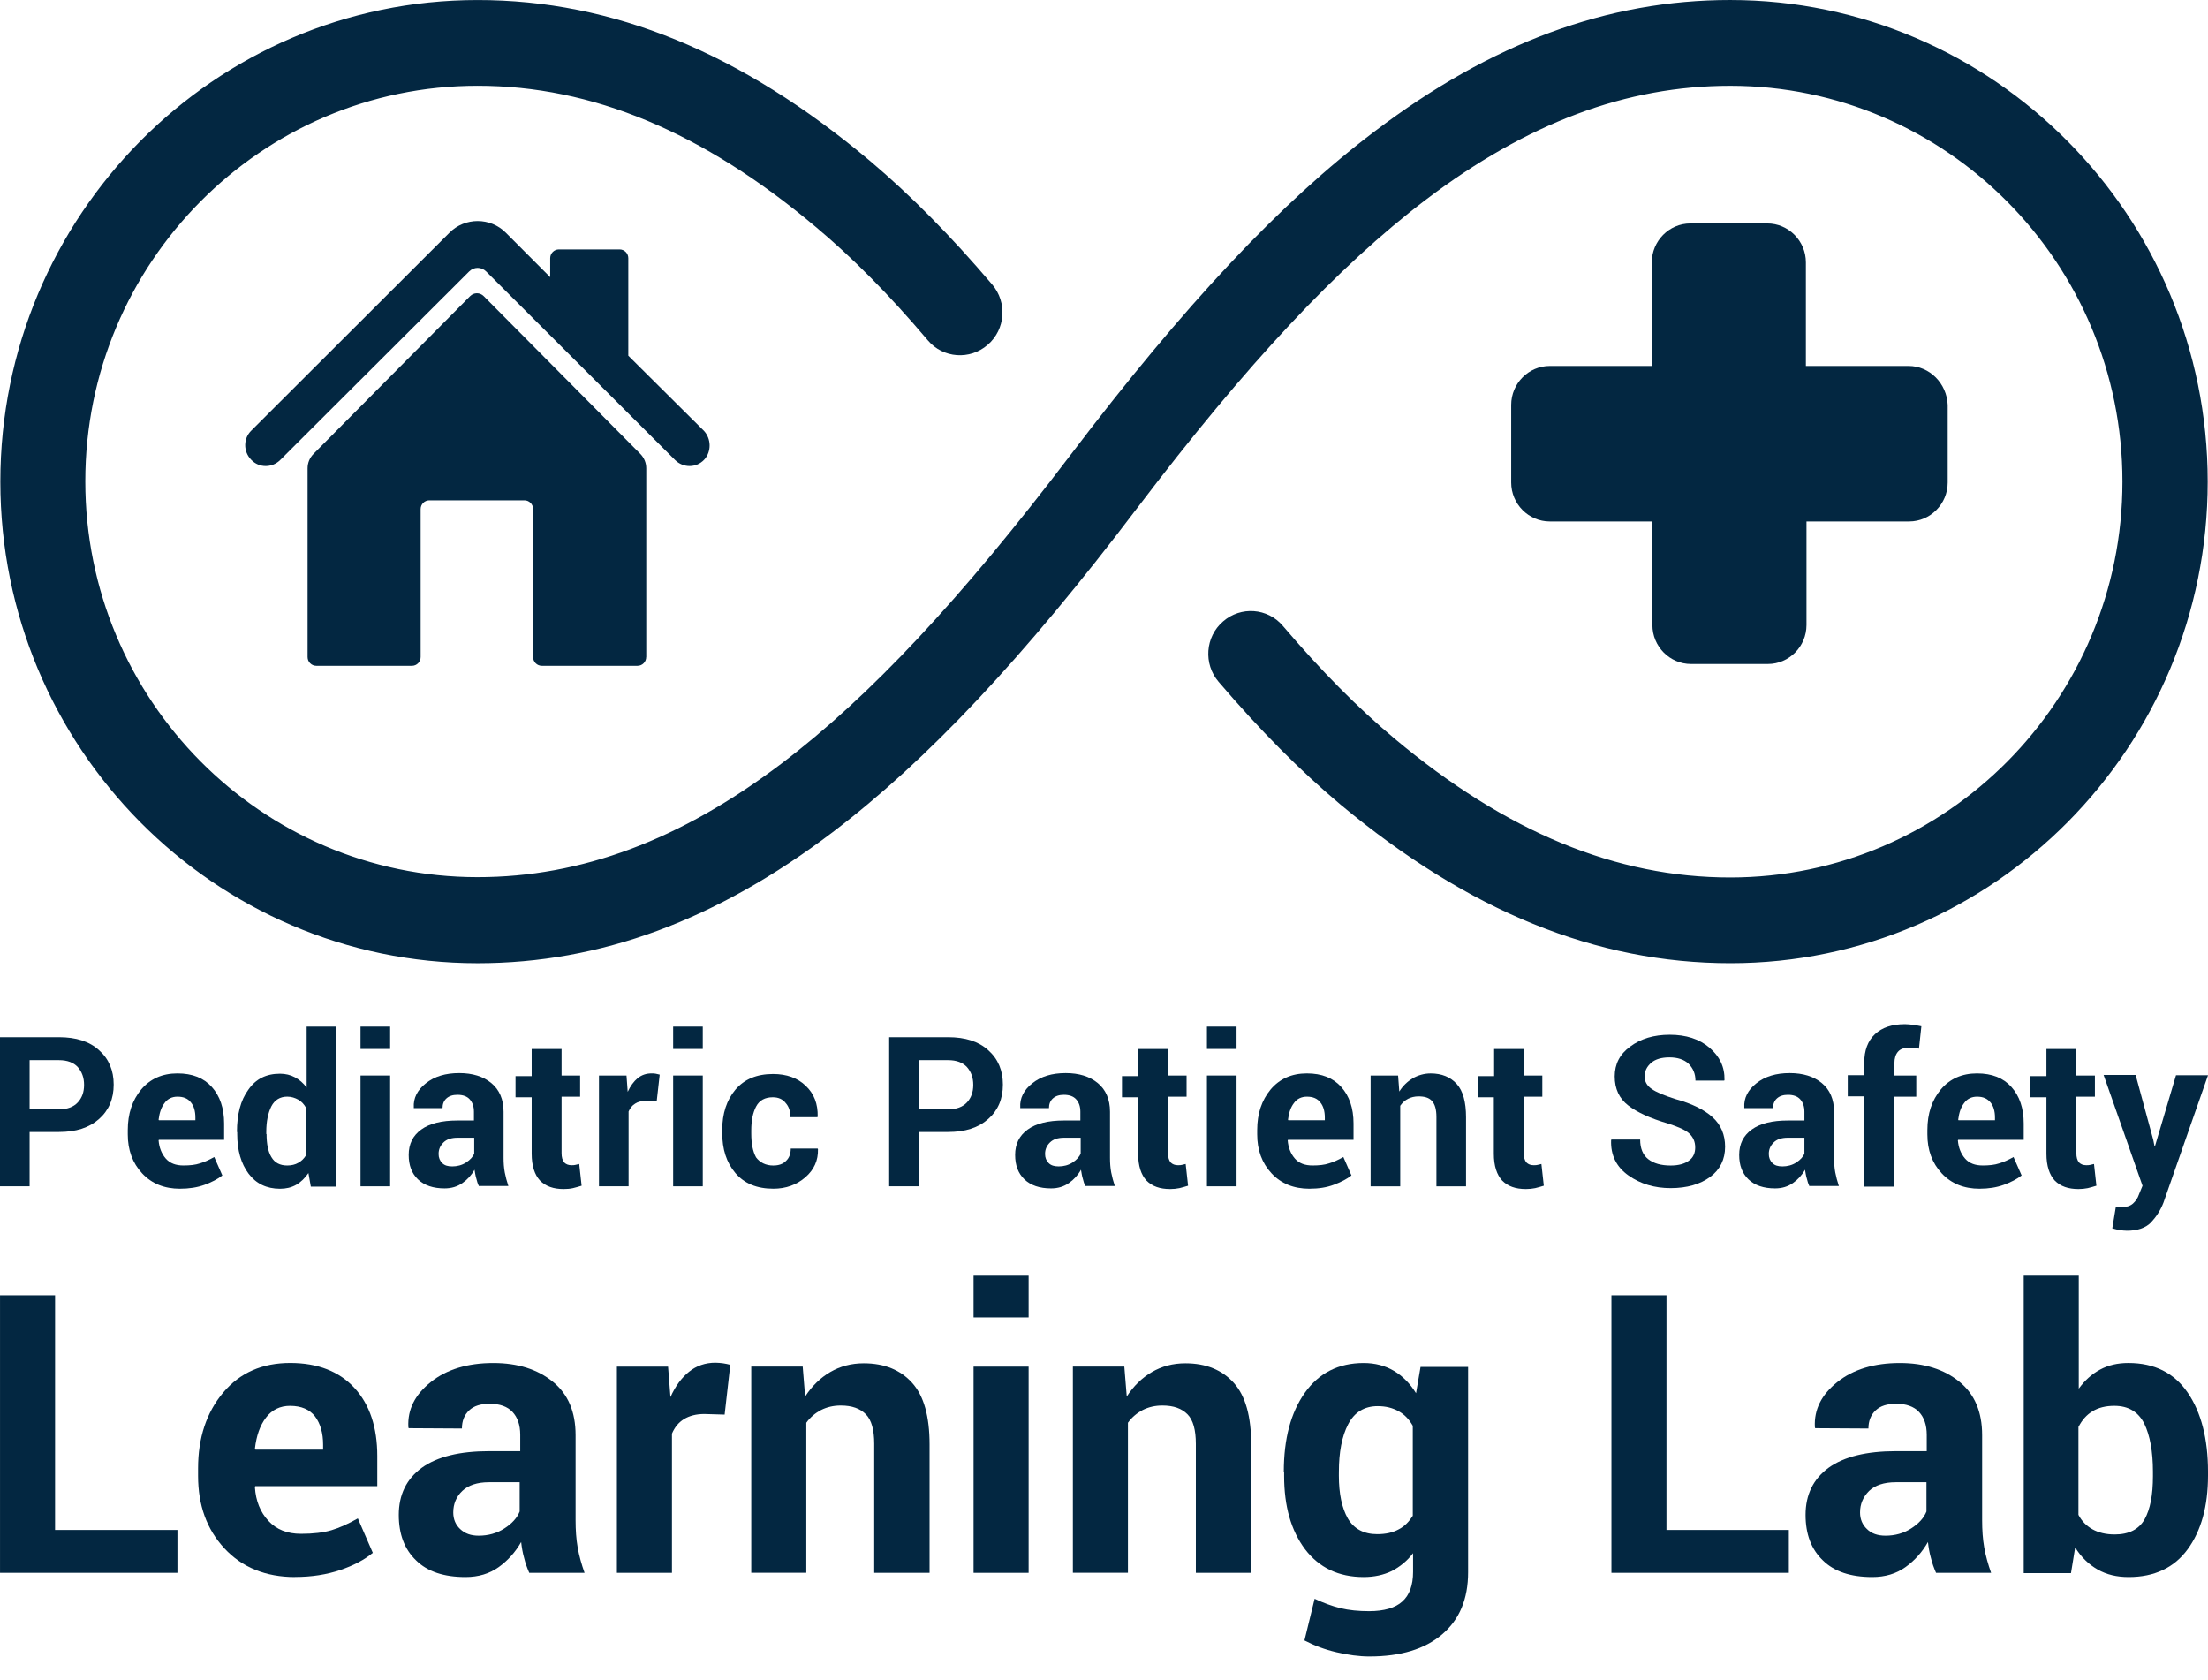
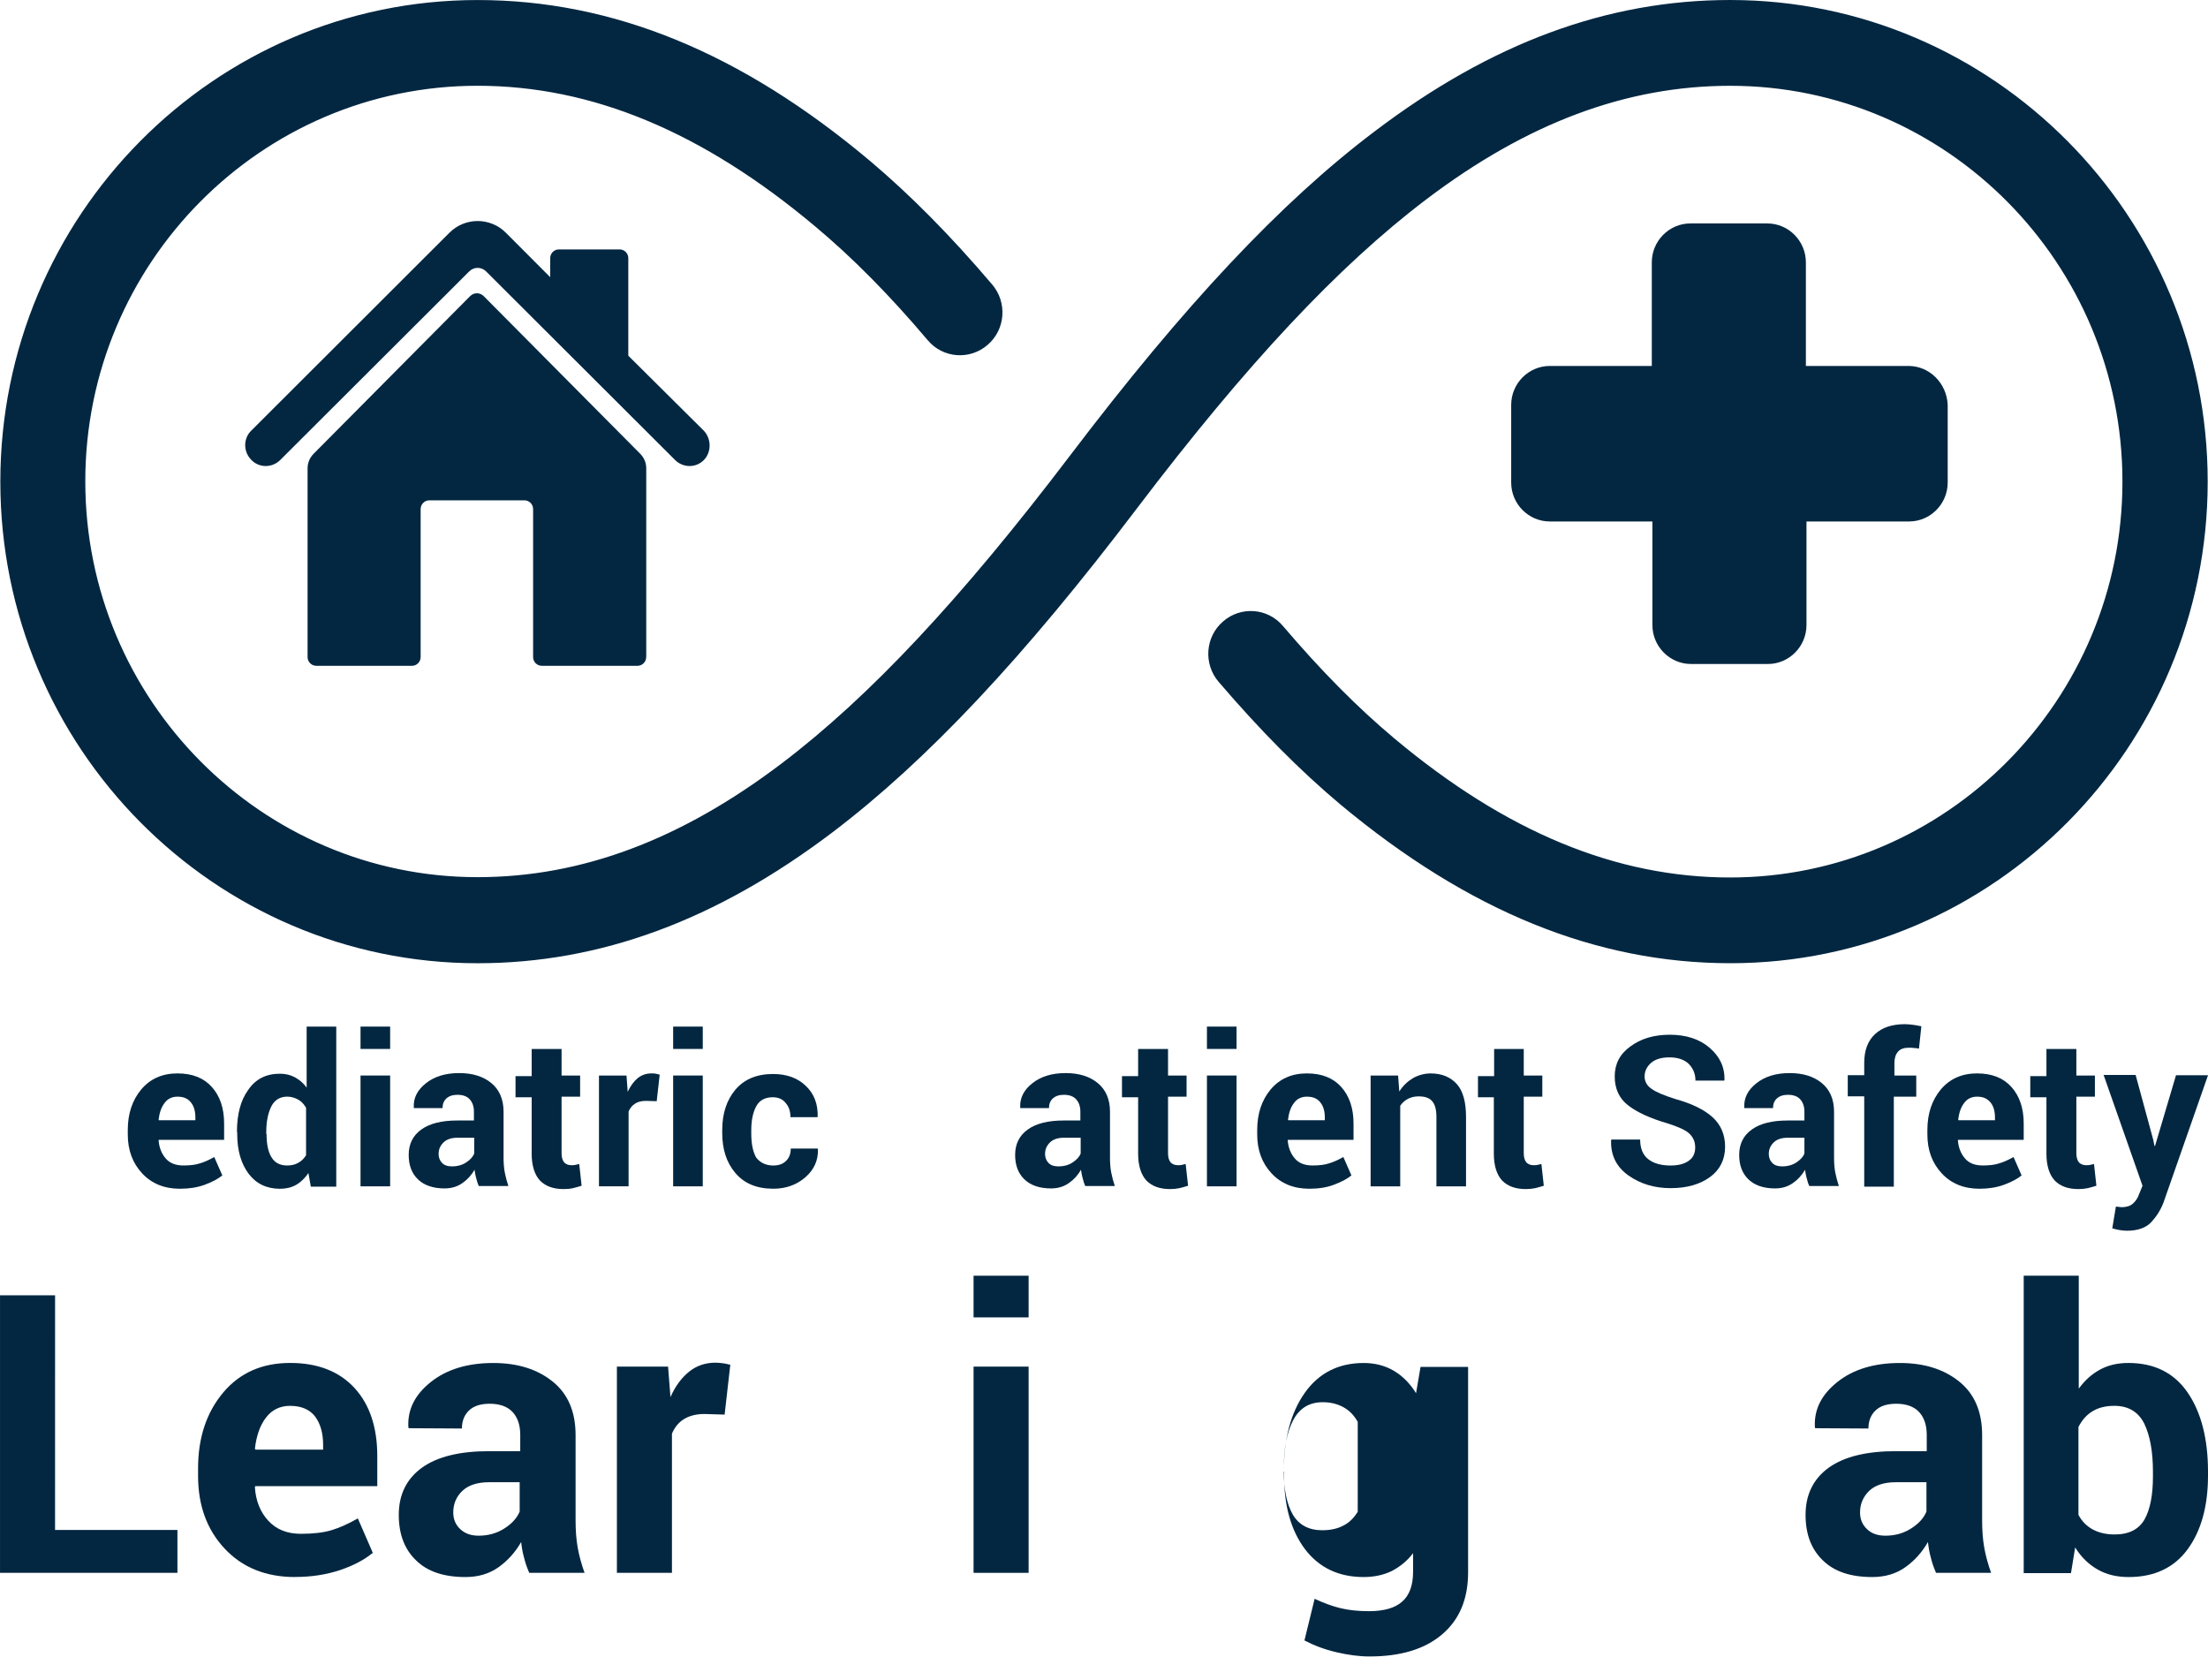
<svg xmlns="http://www.w3.org/2000/svg" fill="none" height="70" viewBox="0 0 92 70" width="92">
  <g fill="#032741">
    <path d="m72.092 0c-5.111 0-9.948 1.786-14.797 5.46-3.939 2.969-7.966 7.271-12.703 13.511-4.538 5.975-8.352 10.051-12.017 12.831-4.214 3.195-8.352 4.743-12.678 4.743-9.013 0-16.343-7.397-16.343-16.492s7.33-16.48 16.343-16.48c4.775 0 9.387 1.925 14.087 5.875 1.533 1.283 3.067 2.83 4.675 4.73.636.755 1.758.83 2.493.189.748-.641.823-1.774.187-2.516-1.733-2.038-3.403-3.724-5.086-5.145-5.373-4.516-10.721-6.705-16.356-6.705-10.97 0-19.883 8.995-19.883 20.065 0 11.07 8.913 20.065 19.883 20.065 5.111 0 9.948-1.786 14.797-5.46 3.927-2.981 7.966-7.271 12.703-13.523 4.538-5.975 8.352-10.051 12.017-12.831 4.213-3.195 8.352-4.743 12.678-4.743 9.013 0 16.343 7.397 16.343 16.492s-7.33 16.492-16.343 16.492c-4.75 0-9.325-1.887-13.987-5.787-1.533-1.283-3.054-2.818-4.65-4.692-.636-.755-1.758-.83-2.493-.189-.748.642-.823 1.774-.187 2.516 1.733 2.025 3.391 3.698 5.086 5.12 5.335 4.441 10.646 6.604 16.243 6.604 10.958 0 19.883-8.995 19.883-20.065 0-11.07-8.938-20.065-19.896-20.065z" />
    <path d="m29.32 17.939-3.141-3.12v-4.063c0-.201-.162-.365-.362-.365h-2.531c-.199 0-.361.164-.361.365v.792l-1.845-1.849c-.648-.654-1.708-.654-2.356 0l-8.253 8.24c-.337.327-.337.868-.012 1.208l.012.013c.324.34.86.34 1.197.013l7.879-7.862c.199-.201.511-.201.711 0l7.878 7.862c.337.327.873.327 1.197-.013l.013-.013c.299-.327.299-.868-.025-1.208z" />
    <path d="m26.927 27.374v-7.862c0-.227-.087-.44-.249-.604l-6.52-6.567c-.162-.164-.411-.164-.573 0l-6.52 6.567c-.162.164-.249.377-.249.604v7.862c0 .201.162.365.361.365h3.989c.199 0 .361-.164.361-.365v-6.164c0-.201.162-.365.361-.365h3.964c.2 0 .361.164.361.365v6.164c0 .201.162.365.362.365h3.989c.2 0 .361-.164.361-.365z" />
    <path d="m79.521 15.247h-4.276v-4.315c0-.893-.723-1.623-1.608-1.623h-3.204c-.885 0-1.608.73-1.608 1.623v4.315h-4.251c-.885 0-1.608.73-1.608 1.623v3.233c0 .893.723 1.623 1.608 1.623h4.276v4.315c0 .893.723 1.623 1.608 1.623h3.204c.885 0 1.608-.73 1.608-1.623v-4.315h4.276c.885 0 1.608-.73 1.608-1.623v-3.233c-.037-.893-.748-1.623-1.633-1.623z" />
-     <path d="m1.234 47.174v2.252h-1.234v-6.214h2.456c.711 0 1.272.176 1.67.541.411.365.611.843.611 1.434 0 .591-.199 1.069-.611 1.434s-.96.541-1.67.541h-1.222zm0-.956h1.222c.349 0 .611-.101.785-.289.175-.189.262-.428.262-.73s-.087-.541-.262-.742c-.175-.189-.436-.289-.785-.289h-1.222z" />
    <path d="m7.505 49.527c-.661 0-1.184-.214-1.583-.642-.399-.428-.598-.969-.598-1.623v-.176c0-.692.187-1.245.561-1.698.374-.44.873-.667 1.508-.667.623 0 1.097.189 1.434.566.337.377.511.881.511 1.522v.679h-2.718l-.012.025c.025.302.125.554.299.755.175.201.424.289.736.289.274 0 .499-.025.686-.088.175-.05.374-.138.598-.264l.337.767c-.187.151-.436.277-.736.39-.312.113-.648.164-1.022.164zm-.112-3.837c-.224 0-.411.088-.536.264-.137.176-.212.403-.249.692l.012.025h1.521v-.113c0-.264-.062-.478-.187-.629-.125-.164-.312-.239-.561-.239z" />
    <path d="m9.873 47.162c0-.73.15-1.321.474-1.761.312-.453.748-.667 1.321-.667.224 0 .436.05.623.151s.349.239.486.428v-2.541h1.234v6.667h-1.06l-.1-.566c-.15.214-.312.377-.511.491-.2.113-.424.164-.673.164-.561 0-.997-.214-1.309-.629-.312-.415-.474-.969-.474-1.648v-.088zm1.234.088c0 .403.062.73.2.956.137.239.361.352.661.352.174 0 .337-.038.461-.113.137-.075.237-.176.324-.315v-1.975c-.087-.151-.187-.264-.324-.34-.137-.075-.287-.126-.461-.126-.299 0-.524.138-.661.403-.137.277-.212.629-.212 1.069v.088z" />
    <path d="m16.256 43.702h-1.234v-.931h1.234zm0 5.724h-1.234v-4.617h1.234z" />
    <path d="m19.958 49.426c-.05-.101-.087-.214-.112-.327-.037-.113-.05-.239-.075-.365-.125.226-.299.415-.499.553-.212.151-.461.226-.748.226-.474 0-.848-.126-1.109-.377-.262-.252-.386-.591-.386-1.019 0-.453.174-.805.524-1.057.349-.252.848-.377 1.508-.377h.686v-.365c0-.227-.062-.39-.174-.516s-.287-.189-.511-.189c-.2 0-.349.05-.461.151-.112.101-.162.239-.162.403h-1.197v-.025c-.025-.39.15-.73.499-1.006.361-.289.823-.428 1.396-.428.548 0 .997.138 1.334.415.337.277.511.679.511 1.195v1.912c0 .214.013.415.05.616.037.189.087.377.15.566h-1.222zm-1.122-.83c.212 0 .411-.05.586-.164s.287-.239.337-.377v-.654h-.686c-.262 0-.461.063-.598.201-.137.138-.2.289-.2.478 0 .151.05.277.15.377.1.101.237.138.411.138z" />
    <path d="m23.399 43.677v1.132h.773v.881h-.773v2.353c0 .176.037.302.112.39.075.075.174.113.299.113.062 0 .125 0 .162-.013.05-.013.1-.025.162-.038l.1.906c-.125.038-.249.075-.361.101s-.249.038-.386.038c-.424 0-.748-.113-.985-.352-.224-.239-.349-.616-.349-1.12v-2.352h-.673v-.881h.673v-1.132h1.247z" />
    <path d="m27.363 45.879-.449-.013c-.187 0-.337.038-.449.113-.125.075-.212.189-.274.327v3.12h-1.234v-4.617h1.147l.05.679c.112-.239.249-.428.411-.566.174-.138.361-.201.586-.201.062 0 .125 0 .174.013.05.013.1.025.162.038z" />
    <path d="m29.295 43.702h-1.247v-.931h1.234v.931zm0 5.724h-1.247v-4.617h1.234v4.617z" />
    <path d="m32.225 48.558c.224 0 .399-.063.523-.189.137-.126.2-.302.2-.516h1.122l.012.025c.013.466-.162.855-.524 1.17-.361.315-.81.478-1.334.478-.686 0-1.209-.214-1.583-.654s-.548-.994-.548-1.673v-.126c0-.679.187-1.245.548-1.673.374-.44.897-.654 1.571-.654.561 0 1.022.164 1.359.491.349.327.511.755.499 1.283l-.013.025h-1.122c0-.239-.062-.44-.199-.591-.125-.164-.312-.239-.536-.239-.324 0-.561.126-.698.39-.137.264-.199.591-.199.994v.126c0 .415.062.742.199.994.162.214.399.34.723.34z" />
-     <path d="m38.283 47.174v2.252h-1.234v-6.214h2.456c.711 0 1.272.176 1.671.541.411.365.611.843.611 1.434 0 .591-.199 1.069-.611 1.434s-.96.541-1.671.541h-1.222zm0-.956h1.222c.349 0 .611-.101.785-.289s.262-.428.262-.73-.087-.541-.262-.742c-.174-.189-.436-.289-.785-.289h-1.222z" />
    <path d="m45.227 49.426c-.05-.101-.087-.214-.112-.327-.037-.113-.05-.239-.075-.365-.125.226-.299.415-.499.553-.212.151-.461.226-.748.226-.474 0-.848-.126-1.109-.377-.262-.252-.387-.591-.387-1.019 0-.453.174-.805.524-1.057.349-.252.848-.377 1.508-.377h.686v-.365c0-.227-.062-.39-.174-.516s-.287-.189-.511-.189c-.2 0-.349.05-.461.151-.112.101-.162.239-.162.403h-1.197v-.025c-.025-.39.15-.73.499-1.006.361-.289.823-.428 1.396-.428.548 0 .997.138 1.334.415.337.277.511.679.511 1.195v1.912c0 .214.012.415.05.616.037.189.087.377.15.566h-1.222zm-1.122-.83c.212 0 .411-.05.586-.164s.287-.239.337-.377v-.654h-.686c-.262 0-.461.063-.598.201s-.2.289-.2.478c0 .151.05.277.15.377.1.101.237.138.411.138z" />
    <path d="m48.668 43.677v1.132h.773v.881h-.773v2.353c0 .176.037.302.112.39.075.075.174.113.299.113.062 0 .125 0 .162-.013.05-.013.1-.025.162-.038l.1.906c-.125.038-.249.075-.361.101-.125.025-.249.038-.386.038-.424 0-.748-.113-.985-.352-.224-.239-.349-.616-.349-1.12v-2.352h-.673v-.881h.673v-1.132h1.247z" />
    <path d="m51.523 43.702h-1.234v-.931h1.234zm0 5.724h-1.234v-4.617h1.234z" />
    <path d="m54.564 49.527c-.661 0-1.184-.214-1.583-.642-.399-.428-.598-.969-.598-1.623v-.176c0-.692.187-1.245.561-1.698.374-.44.873-.667 1.508-.667.623 0 1.097.189 1.434.566s.511.881.511 1.522v.679h-2.73l-.013.025c.025.302.125.554.299.755.174.201.424.289.736.289.274 0 .499-.025.686-.088.174-.05.374-.138.598-.264l.337.767c-.187.151-.436.277-.736.39s-.636.164-1.01.164zm-.112-3.837c-.224 0-.411.088-.536.264-.137.176-.212.403-.249.692l.013.025h1.521v-.113c0-.264-.062-.478-.187-.629-.125-.164-.312-.239-.561-.239z" />
    <path d="m58.254 44.809.05.667c.15-.239.337-.415.561-.553.224-.126.474-.201.748-.201.461 0 .823.151 1.085.44.262.289.387.755.387 1.384v2.881h-1.234v-2.893c0-.315-.062-.528-.187-.667-.125-.138-.312-.189-.561-.189-.162 0-.312.038-.436.101-.125.063-.237.164-.324.289v3.359h-1.234v-4.617z" />
    <path d="m63.49 43.677v1.132h.773v.881h-.773v2.353c0 .176.037.302.112.39.075.075.174.113.299.113.062 0 .125 0 .162-.013.05-.013.1-.025.162-.038l.1.906c-.125.038-.249.075-.361.101-.125.025-.249.038-.387.038-.424 0-.748-.113-.985-.352-.224-.239-.349-.616-.349-1.12v-2.352h-.661v-.881h.673v-1.132h1.234z" />
    <path d="m70.633 47.803c0-.239-.087-.428-.249-.579-.162-.151-.461-.277-.885-.415-.736-.214-1.284-.465-1.658-.755-.374-.289-.561-.692-.561-1.208 0-.516.212-.931.648-1.245.436-.327.985-.491 1.645-.491.673 0 1.234.176 1.658.541.424.365.636.805.623 1.346l-.013.025h-1.197c0-.289-.1-.516-.287-.705-.187-.176-.461-.264-.798-.264-.324 0-.586.075-.76.227-.174.151-.274.34-.274.566 0 .214.1.39.287.516.187.138.524.277.997.428.686.189 1.197.44 1.546.755.349.315.524.73.524 1.233 0 .528-.212.956-.623 1.258-.411.302-.96.466-1.645.466-.673 0-1.259-.176-1.758-.528-.499-.352-.748-.843-.723-1.472l.013-.025h1.197c0 .365.112.642.337.818.224.176.536.264.935.264.337 0 .598-.075.773-.214.162-.113.249-.302.249-.541z" />
    <path d="m75.395 49.426c-.05-.101-.087-.214-.112-.327-.037-.113-.05-.239-.075-.365-.125.226-.299.415-.499.553-.212.151-.461.226-.748.226-.474 0-.848-.126-1.109-.377-.262-.252-.386-.591-.386-1.019 0-.453.174-.805.524-1.057.349-.252.848-.377 1.508-.377h.686v-.365c0-.227-.062-.39-.174-.516s-.287-.189-.511-.189c-.2 0-.349.05-.461.151-.112.101-.162.239-.162.403h-1.197v-.025c-.025-.39.15-.73.499-1.006.362-.289.823-.428 1.396-.428.548 0 .997.138 1.334.415.337.277.511.679.511 1.195v1.912c0 .214.013.415.05.616.037.189.087.377.15.566h-1.222zm-1.134-.83c.212 0 .411-.05.586-.164s.287-.239.337-.377v-.654h-.686c-.262 0-.461.063-.598.201s-.2.289-.2.478c0 .151.05.277.15.377.1.101.237.138.411.138z" />
    <path d="m77.676 49.426v-3.749h-.686v-.881h.686v-.516c0-.516.15-.918.449-1.195.299-.277.711-.415 1.247-.415.1 0 .212.013.324.025s.224.038.361.063l-.1.931c-.062-.013-.137-.025-.2-.025-.062-.013-.137-.013-.224-.013-.199 0-.349.05-.449.164-.1.113-.15.277-.15.478v.516h.91v.881h-.935v3.749h-1.234z" />
    <path d="m82.488 49.527c-.661 0-1.184-.214-1.583-.642-.399-.428-.598-.969-.598-1.623v-.176c0-.692.187-1.245.561-1.698.374-.44.873-.667 1.508-.667.623 0 1.097.189 1.434.566.337.377.511.881.511 1.522v.679h-2.73l-.013.025c.025.302.125.554.299.755.174.201.424.289.736.289.274 0 .499-.025.686-.088.175-.05.374-.138.598-.264l.337.767c-.187.151-.436.277-.736.39-.312.113-.648.164-1.01.164zm-.112-3.837c-.224 0-.411.088-.536.264-.137.176-.212.403-.249.692l.012.025h1.521v-.113c0-.264-.062-.478-.187-.629-.137-.164-.312-.239-.561-.239z" />
    <path d="m86.515 43.677v1.132h.773v.881h-.773v2.353c0 .176.037.302.112.39.075.075.174.113.299.113.062 0 .125 0 .162-.013.05-.013.1-.025.162-.038l.1.906c-.125.038-.249.075-.361.101-.125.025-.249.038-.387.038-.424 0-.748-.113-.985-.352-.224-.239-.349-.616-.349-1.12v-2.352h-.673v-.881h.673v-1.132h1.247z" />
    <path d="m89.719 47.489.05.252h.025l.873-2.944h1.334l-1.857 5.309c-.125.327-.312.604-.524.83-.224.226-.561.34-.997.34-.1 0-.2-.013-.287-.025-.087-.013-.199-.038-.324-.075l.15-.906c.037 0 .075.013.125.013.037 0 .075.013.112.013.199 0 .361-.05.474-.151.112-.101.199-.227.249-.377l.15-.365-1.621-4.617h1.334z" />
    <path d="m2.294 63.742h5.099v1.786h-7.392v-11.561h2.294z" />
    <path d="m12.292 65.704c-1.222 0-2.207-.403-2.942-1.195-.736-.792-1.097-1.799-1.097-3.019v-.315c0-1.271.349-2.327 1.047-3.158.698-.83 1.633-1.233 2.792-1.233 1.147 0 2.045.352 2.68 1.044.636.692.948 1.648.948 2.83v1.258h-5.086l-.013.05c.037.566.224 1.032.561 1.396s.785.541 1.359.541c.511 0 .935-.05 1.272-.151.337-.101.698-.264 1.097-.491l.623 1.434c-.349.289-.798.528-1.359.717-.561.189-1.184.289-1.882.289zm-.2-7.133c-.424 0-.76.164-1.01.491s-.399.755-.461 1.296l.025.038h2.817v-.201c0-.491-.112-.881-.337-1.183-.224-.289-.573-.44-1.035-.44z" />
    <path d="m22.052 65.528c-.087-.201-.162-.403-.212-.616-.062-.214-.1-.44-.125-.667-.237.415-.549.767-.935 1.044-.387.277-.848.415-1.384.415-.898 0-1.583-.226-2.057-.692-.486-.465-.723-1.094-.723-1.899 0-.843.324-1.497.96-1.962.648-.465 1.583-.692 2.817-.692h1.284v-.679c0-.415-.112-.73-.324-.956-.212-.227-.536-.34-.947-.34-.374 0-.661.088-.86.277-.199.189-.299.44-.299.755l-2.219-.013-.013-.05c-.037-.73.274-1.346.935-1.874.661-.528 1.533-.793 2.605-.793 1.022 0 1.845.264 2.481.78.636.516.947 1.258.947 2.227v3.547c0 .403.025.78.087 1.132.062.352.162.705.287 1.057zm-2.107-1.547c.399 0 .76-.101 1.072-.302.312-.201.523-.428.636-.705v-1.22h-1.284c-.486 0-.86.126-1.109.365s-.374.541-.374.893c0 .289.1.516.287.692.199.189.449.277.773.277z" />
    <path d="m30.193 58.936-.848-.025c-.337 0-.623.075-.848.214s-.386.34-.499.604v5.799h-2.294v-8.592h2.132l.1 1.271c.2-.453.461-.805.773-1.057.312-.252.686-.377 1.097-.377.112 0 .224.013.324.025.1.013.199.038.299.063z" />
-     <path d="m33.447 56.949.1 1.233c.287-.44.636-.78 1.047-1.019.411-.239.873-.365 1.396-.365.86 0 1.533.277 2.019.818.486.541.723 1.396.723 2.566v5.346h-2.306v-5.372c0-.579-.112-.994-.349-1.233-.237-.239-.573-.365-1.047-.365-.299 0-.574.063-.823.189-.237.126-.449.302-.611.528v6.252h-2.294v-8.592h2.144z" />
    <path d="m42.859 54.886h-2.294v-1.736h2.294zm0 10.643h-2.294v-8.592h2.294z" />
-     <path d="m46.848 56.949.1 1.233c.287-.44.636-.78 1.047-1.019.411-.239.873-.365 1.396-.365.86 0 1.533.277 2.019.818.486.541.723 1.396.723 2.566v5.346h-2.306v-5.372c0-.579-.112-.994-.349-1.233-.237-.239-.573-.365-1.047-.365-.299 0-.574.063-.823.189-.237.126-.449.302-.611.528v6.252h-2.294v-8.592h2.144z" />
-     <path d="m53.492 61.314c0-1.359.287-2.453.873-3.283.586-.83 1.409-1.245 2.456-1.245.474 0 .898.113 1.259.327.361.214.673.528.922.931l.187-1.094h1.982v8.554c0 1.12-.361 1.975-1.085 2.591-.723.616-1.733.918-3.029.918-.424 0-.885-.063-1.371-.176s-.922-.277-1.334-.491l.424-1.736c.349.164.711.302 1.072.39.361.088.76.126 1.197.126.623 0 1.097-.138 1.384-.403.299-.264.449-.679.449-1.233v-.78c-.249.327-.549.566-.885.742-.337.164-.736.252-1.172.252-1.047 0-1.857-.39-2.443-1.157-.586-.78-.873-1.799-.873-3.057v-.176zm2.294.164c0 .755.125 1.346.374 1.786.249.428.661.654 1.222.654.349 0 .648-.063.898-.201.249-.126.436-.327.586-.566v-3.749c-.15-.264-.337-.465-.586-.604s-.536-.214-.873-.214c-.561 0-.972.252-1.234.755s-.386 1.17-.386 1.975z" />
-     <path d="m69.436 63.742h5.099v1.786h-7.392v-11.561h2.294z" />
+     <path d="m53.492 61.314c0-1.359.287-2.453.873-3.283.586-.83 1.409-1.245 2.456-1.245.474 0 .898.113 1.259.327.361.214.673.528.922.931l.187-1.094h1.982v8.554c0 1.12-.361 1.975-1.085 2.591-.723.616-1.733.918-3.029.918-.424 0-.885-.063-1.371-.176s-.922-.277-1.334-.491l.424-1.736c.349.164.711.302 1.072.39.361.088.76.126 1.197.126.623 0 1.097-.138 1.384-.403.299-.264.449-.679.449-1.233v-.78c-.249.327-.549.566-.885.742-.337.164-.736.252-1.172.252-1.047 0-1.857-.39-2.443-1.157-.586-.78-.873-1.799-.873-3.057v-.176zc0 .755.125 1.346.374 1.786.249.428.661.654 1.222.654.349 0 .648-.063.898-.201.249-.126.436-.327.586-.566v-3.749c-.15-.264-.337-.465-.586-.604s-.536-.214-.873-.214c-.561 0-.972.252-1.234.755s-.386 1.17-.386 1.975z" />
    <path d="m80.668 65.528c-.087-.201-.162-.403-.212-.616-.062-.214-.1-.44-.125-.667-.237.415-.548.767-.935 1.044-.386.277-.848.415-1.384.415-.898 0-1.583-.226-2.057-.692-.486-.465-.723-1.094-.723-1.899 0-.843.324-1.497.96-1.962.648-.465 1.583-.692 2.817-.692h1.272v-.679c0-.415-.112-.73-.324-.956-.212-.227-.536-.34-.947-.34-.374 0-.661.088-.86.277-.199.189-.299.44-.299.755l-2.219-.013-.012-.05c-.037-.73.274-1.346.935-1.874.661-.528 1.533-.793 2.606-.793 1.022 0 1.845.264 2.481.78.636.516.947 1.258.947 2.227v3.547c0 .403.025.78.087 1.132s.162.705.287 1.057zm-2.107-1.547c.399 0 .76-.101 1.072-.302.312-.201.524-.428.636-.705v-1.22h-1.284c-.486 0-.86.126-1.109.365-.249.252-.374.541-.374.893 0 .289.1.516.287.692.187.189.449.277.773.277z" />
    <path d="m92 61.477c0 1.283-.287 2.302-.848 3.07-.561.767-1.384 1.157-2.456 1.157-.499 0-.922-.101-1.296-.315-.374-.214-.686-.516-.935-.918l-.174 1.069h-1.97v-12.391h2.294v4.705c.249-.34.536-.604.885-.792.349-.189.736-.277 1.184-.277 1.085 0 1.907.415 2.468 1.233.561.818.848 1.925.848 3.296zm-2.294-.164c0-.843-.125-1.51-.361-2-.249-.491-.661-.742-1.247-.742-.362 0-.661.075-.91.226-.249.151-.436.365-.586.654v3.661c.137.264.337.465.586.604.249.138.561.214.922.214.598 0 1.01-.214 1.247-.629.237-.428.349-1.019.349-1.799z" />
  </g>
</svg>